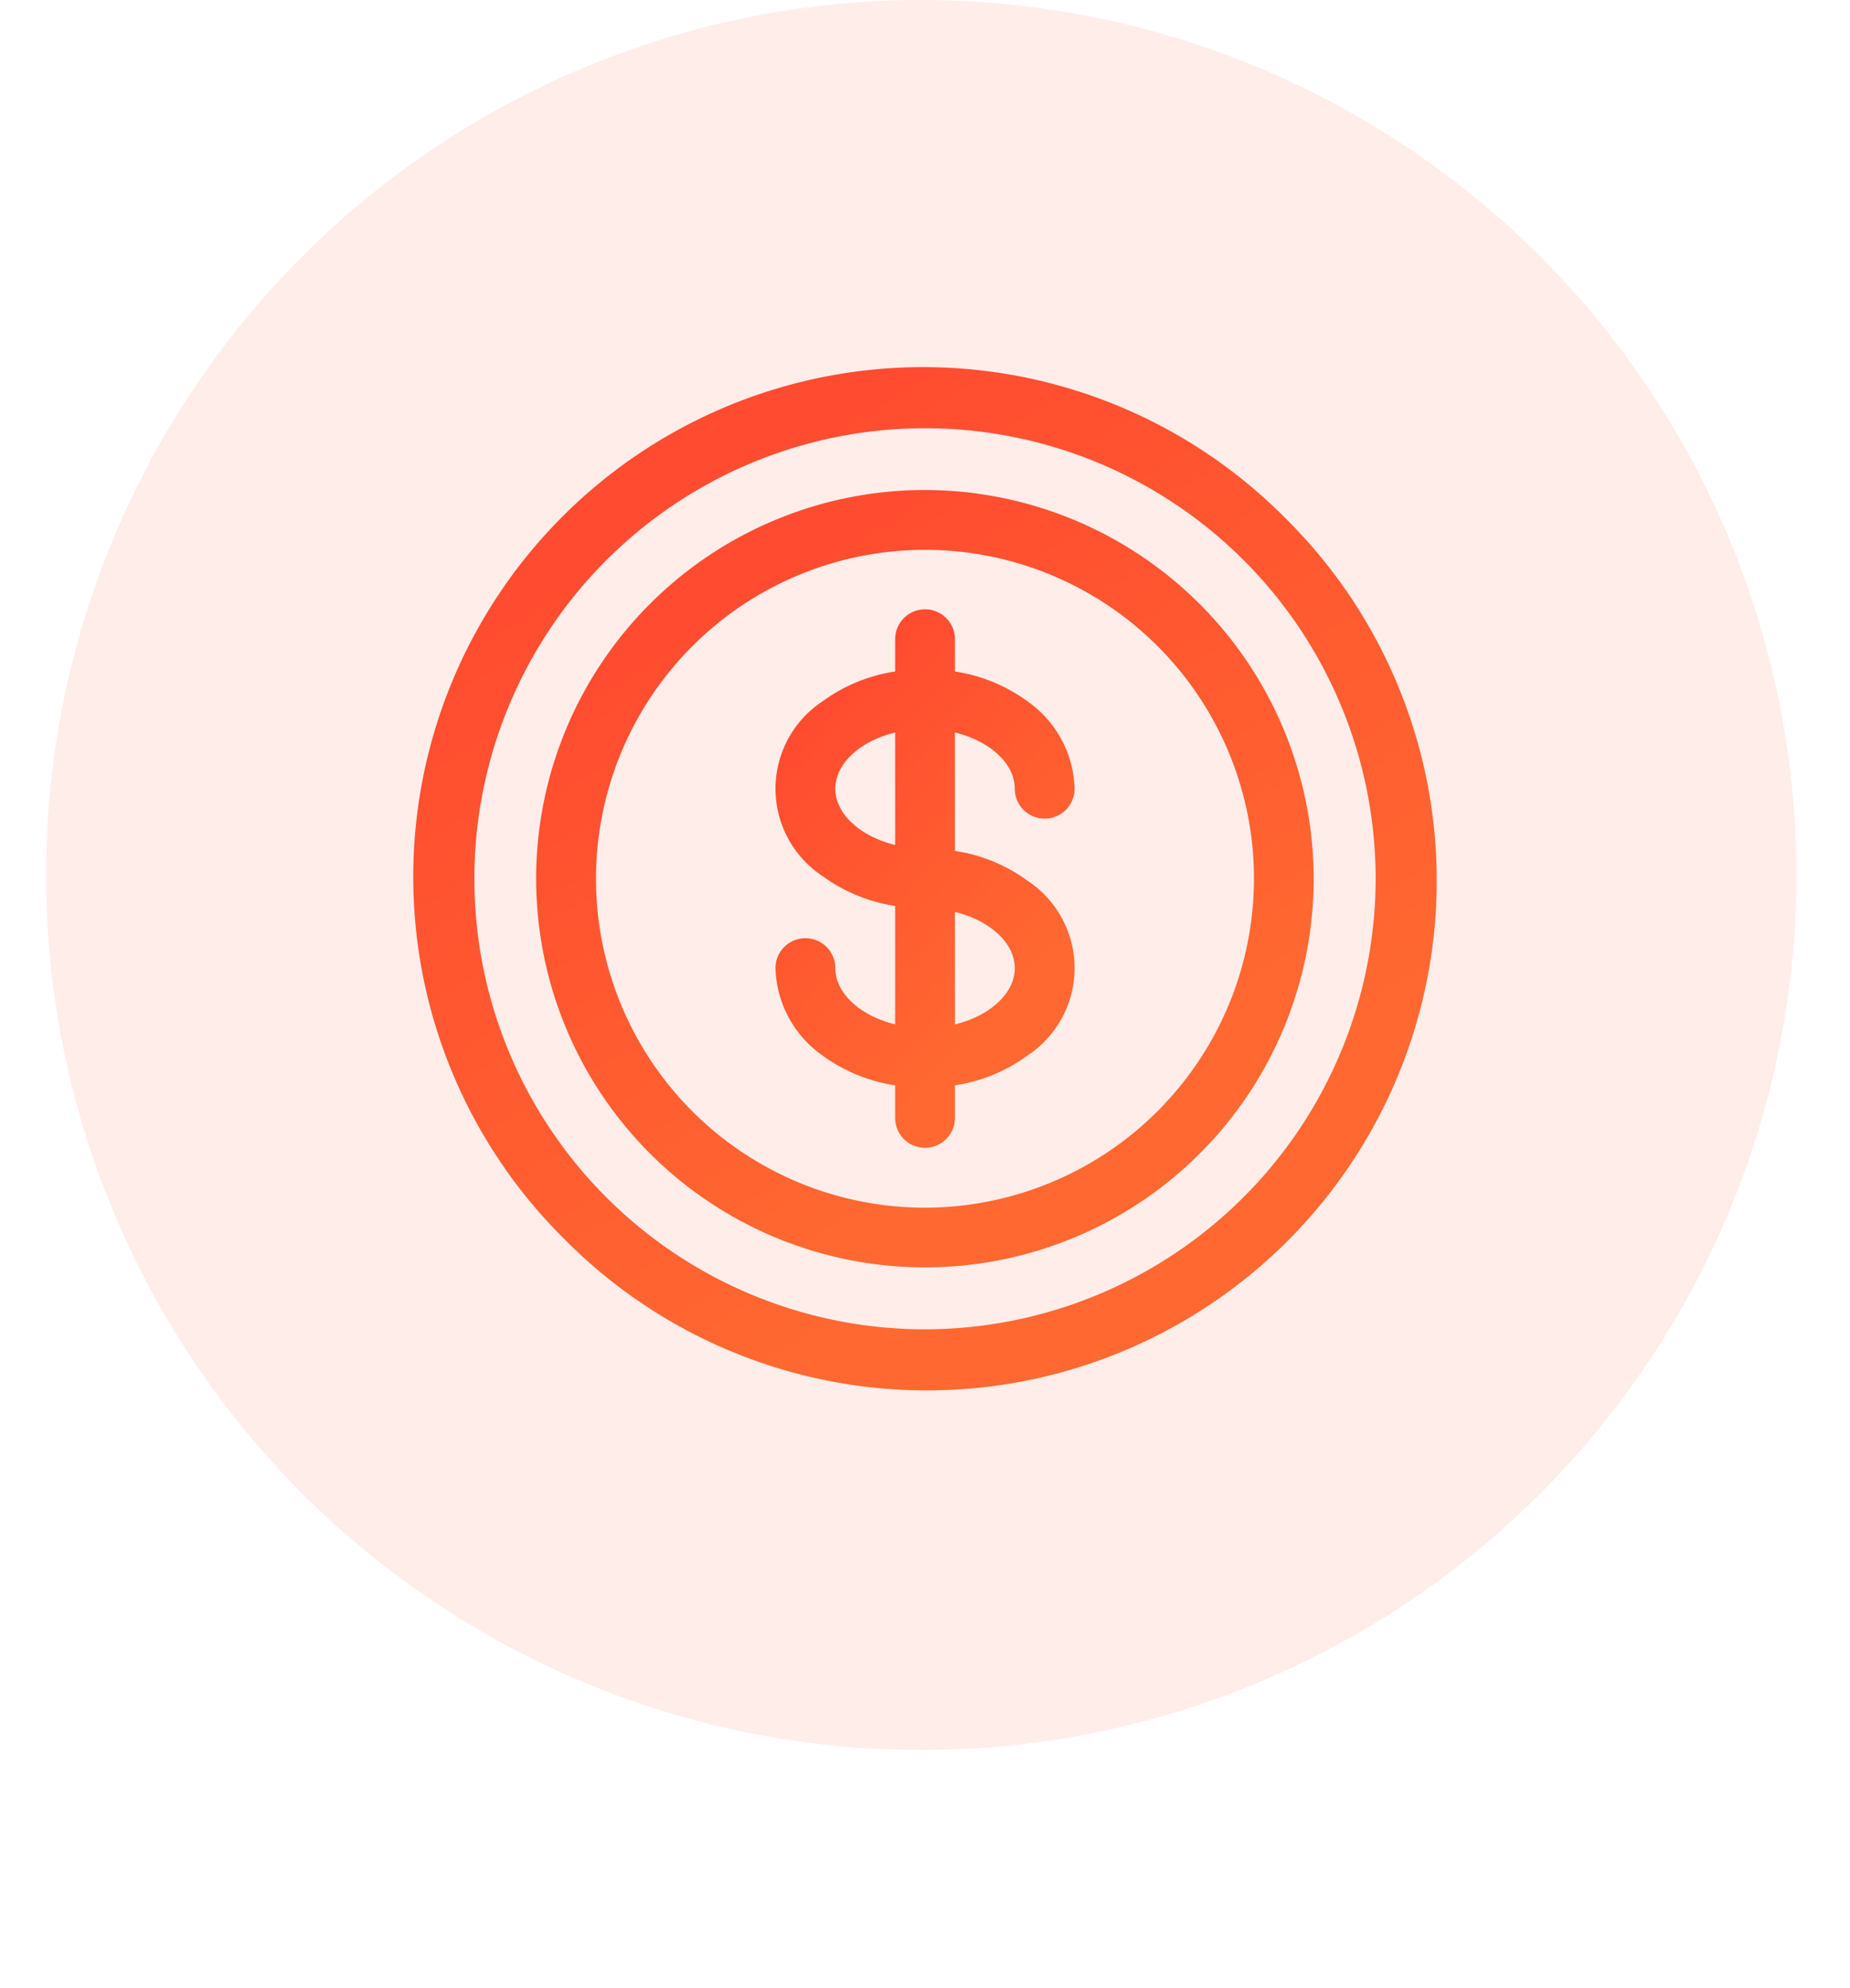
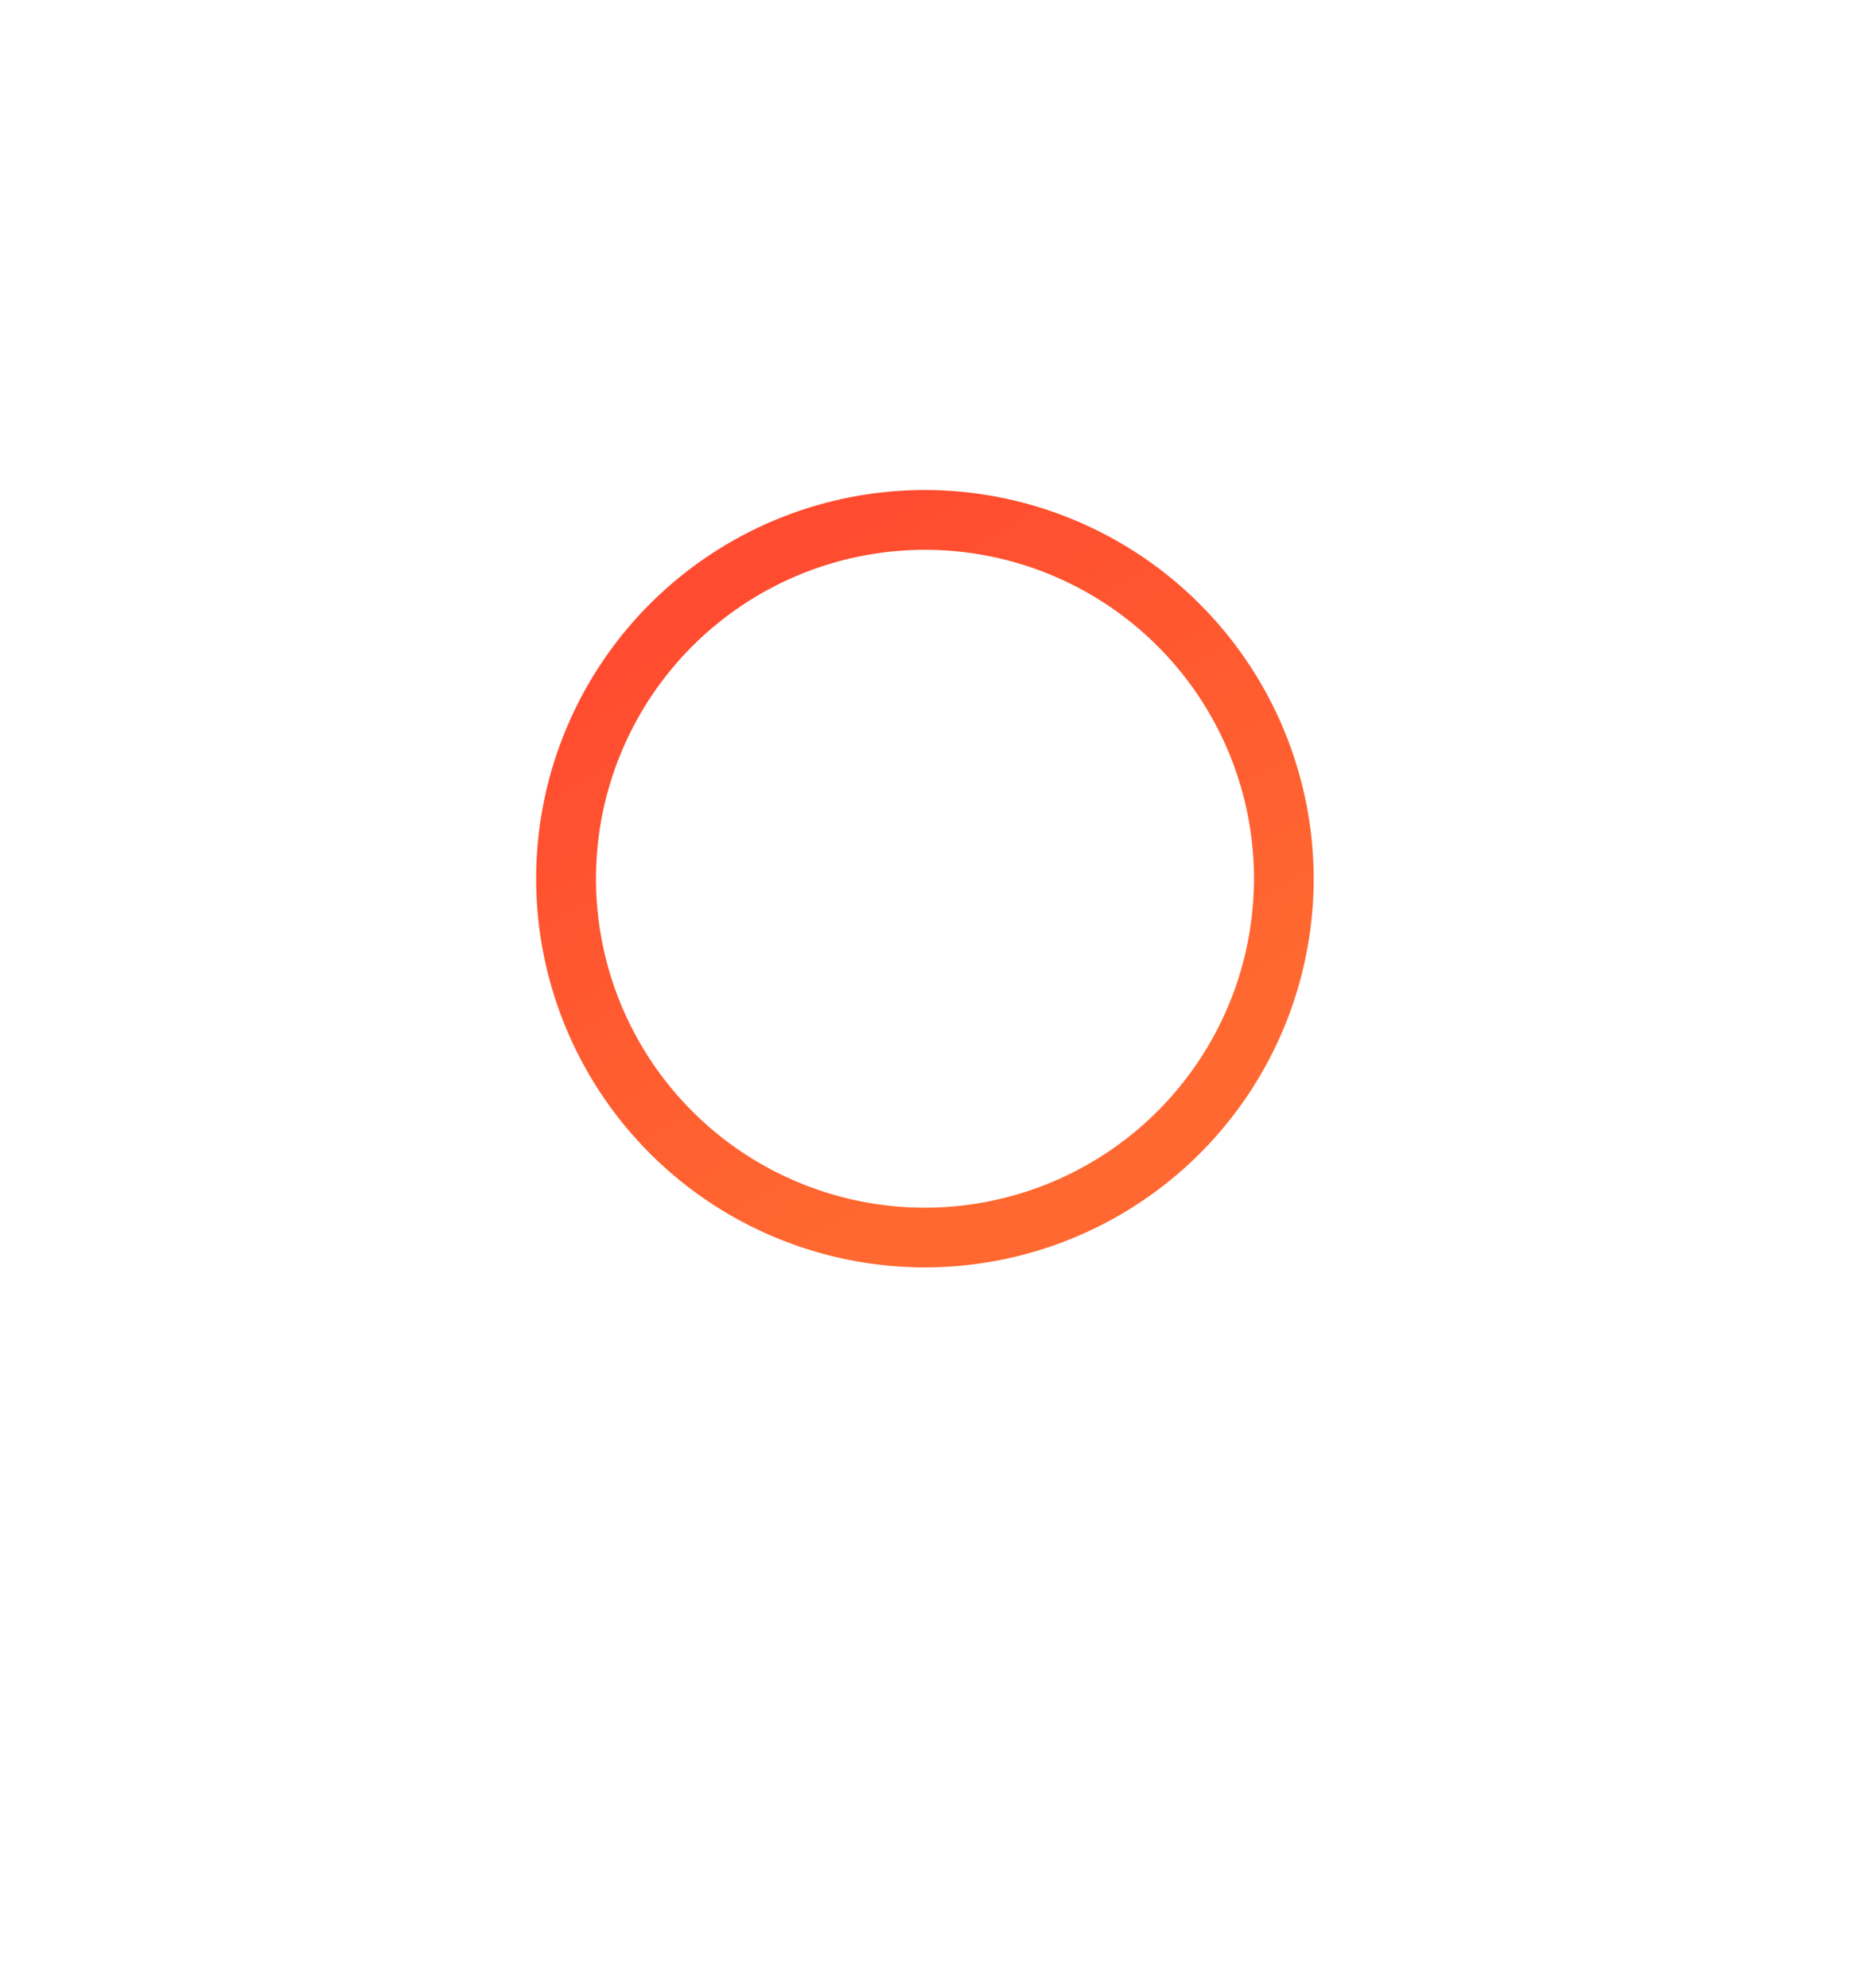
<svg xmlns="http://www.w3.org/2000/svg" width="100.409" height="107.909" viewBox="0 0 100.409 107.909">
  <defs>
    <linearGradient id="linear-gradient" x1="0.5" x2="0.891" y2="0.656" gradientUnits="objectBoundingBox">
      <stop offset="0" stop-color="#ff4c30" />
      <stop offset="1" stop-color="#ff6830" />
    </linearGradient>
    <filter id="Path_9191" x="0" y="7.5" width="100.409" height="100.409" filterUnits="userSpaceOnUse">
      <feGaussianBlur stdDeviation="7.5" />
    </filter>
    <filter id="Path_9192" x="6.602" y="14.102" width="87.206" height="87.206" filterUnits="userSpaceOnUse">
      <feGaussianBlur stdDeviation="7.5" />
    </filter>
    <filter id="Path_9193" x="19.588" y="20.578" width="61.233" height="74.236" filterUnits="userSpaceOnUse">
      <feGaussianBlur stdDeviation="7.5" />
    </filter>
  </defs>
  <g id="Group_3285" data-name="Group 3285" transform="translate(-907.5 -4616)">
-     <circle id="Ellipse_760" data-name="Ellipse 760" cx="47.5" cy="47.5" r="47.5" transform="translate(910 4616)" fill="#ffedea" />
    <g id="money" transform="translate(930 4636)">
      <g transform="matrix(1, 0, 0, 1, -22.5, -20)" filter="url(#Path_9191)">
-         <path id="Path_9191-2" data-name="Path 9191" d="M47.272,8.137A27.673,27.673,0,1,0,8.137,47.272,27.673,27.673,0,1,0,47.272,8.137ZM27.7,52.163A24.458,24.458,0,1,1,52.163,27.7,24.486,24.486,0,0,1,27.7,52.163Z" transform="translate(22.5 20)" fill="url(#linear-gradient)" />
-       </g>
+         </g>
      <g transform="matrix(1, 0, 0, 1, -22.5, -20)" filter="url(#Path_9192)">
        <path id="Path_9192-2" data-name="Path 9192" d="M82.1,61a21.1,21.1,0,1,0,21.1,21.1A21.127,21.127,0,0,0,82.1,61Zm0,38.96A17.856,17.856,0,1,1,99.96,82.1,17.877,17.877,0,0,1,82.1,99.96Z" transform="translate(-31.9 -34.4)" fill="url(#linear-gradient)" />
      </g>
      <g transform="matrix(1, 0, 0, 1, -22.5, -20)" filter="url(#Path_9193)">
-         <path id="Path_9193-2" data-name="Path 9193" d="M193.987,130.587a1.623,1.623,0,0,0,3.247,0,5.987,5.987,0,0,0-2.551-4.742,8.921,8.921,0,0,0-3.942-1.621V122.47a1.623,1.623,0,0,0-3.247,0v1.753a8.92,8.92,0,0,0-3.942,1.621,5.683,5.683,0,0,0,0,9.484,8.922,8.922,0,0,0,3.942,1.621v6.429c-1.87-.457-3.247-1.671-3.247-3.053a1.623,1.623,0,1,0-3.247,0,5.987,5.987,0,0,0,2.551,4.742,8.922,8.922,0,0,0,3.942,1.621v1.769a1.623,1.623,0,1,0,3.247,0v-1.769a8.92,8.92,0,0,0,3.942-1.621,5.683,5.683,0,0,0,0-9.485,8.922,8.922,0,0,0-3.942-1.621v-6.429C192.61,127.991,193.987,129.2,193.987,130.587Zm-9.74,0c0-1.383,1.377-2.6,3.247-3.053v6.106C185.623,133.183,184.247,131.97,184.247,130.587Zm9.74,9.74c0,1.383-1.377,2.6-3.247,3.053v-6.106C192.61,137.731,193.987,138.944,193.987,140.327Z" transform="translate(-138.91 -87.77)" fill="url(#linear-gradient)" />
-       </g>
+         </g>
    </g>
  </g>
</svg>